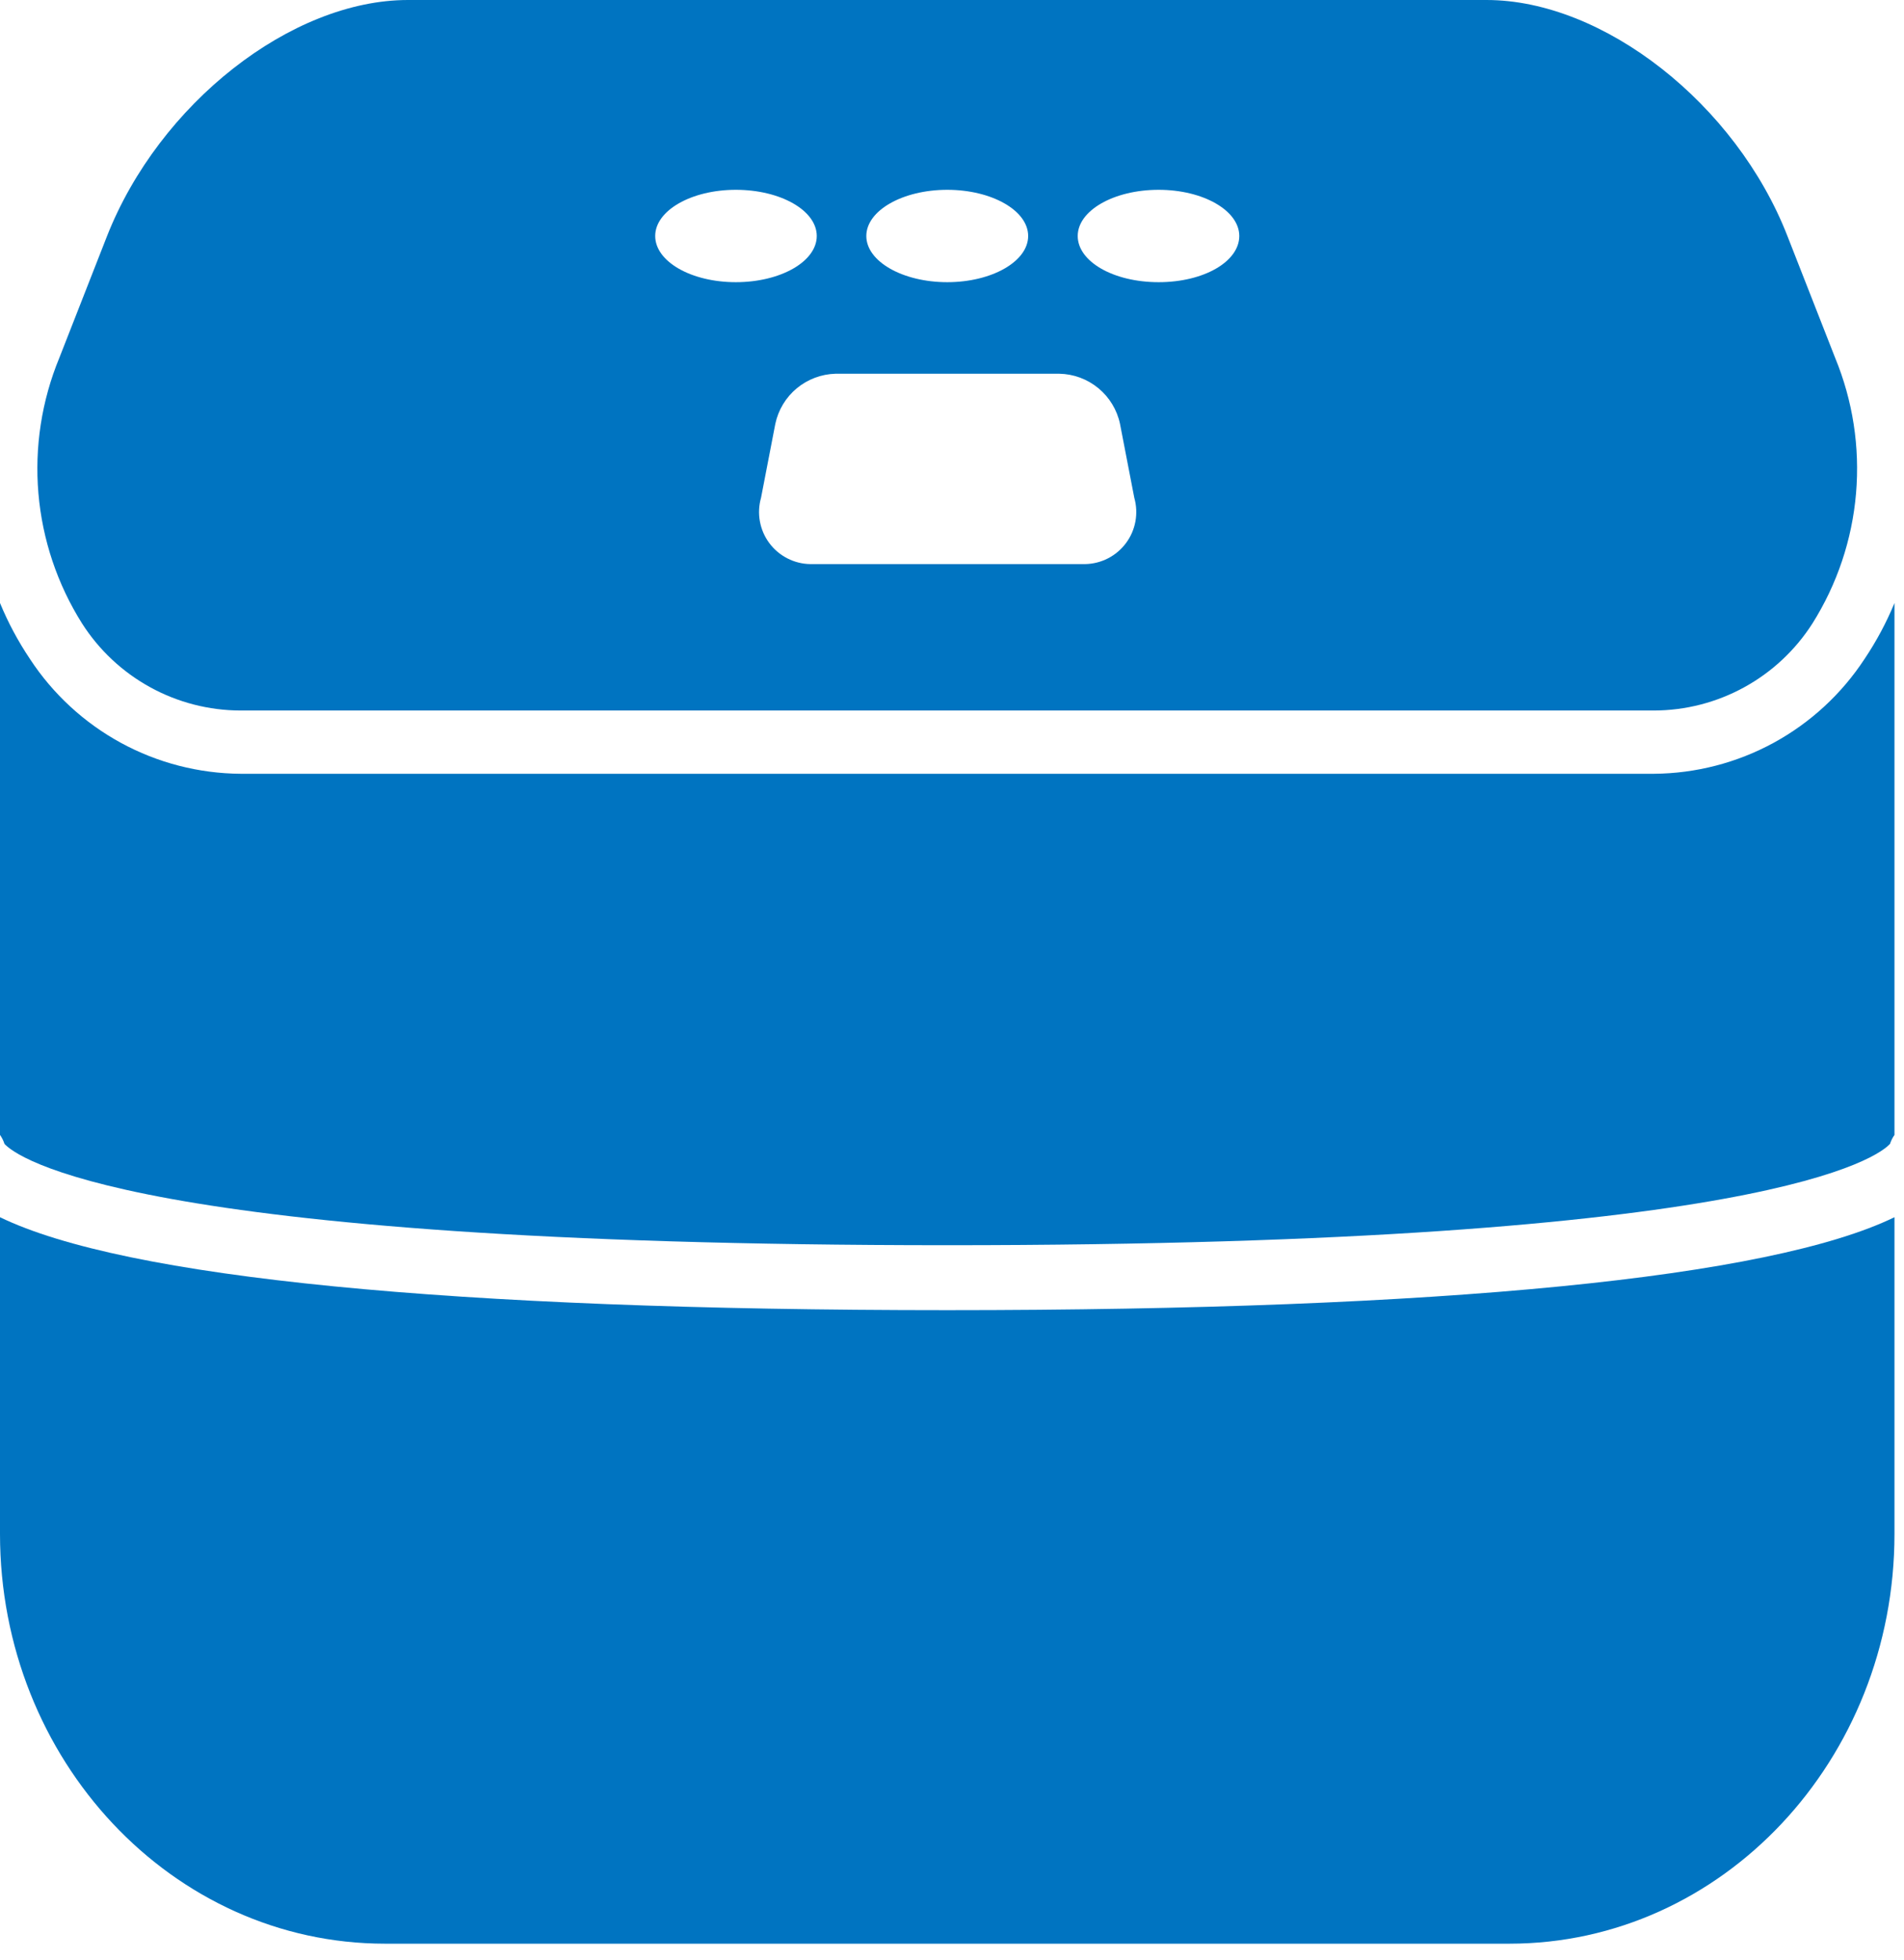
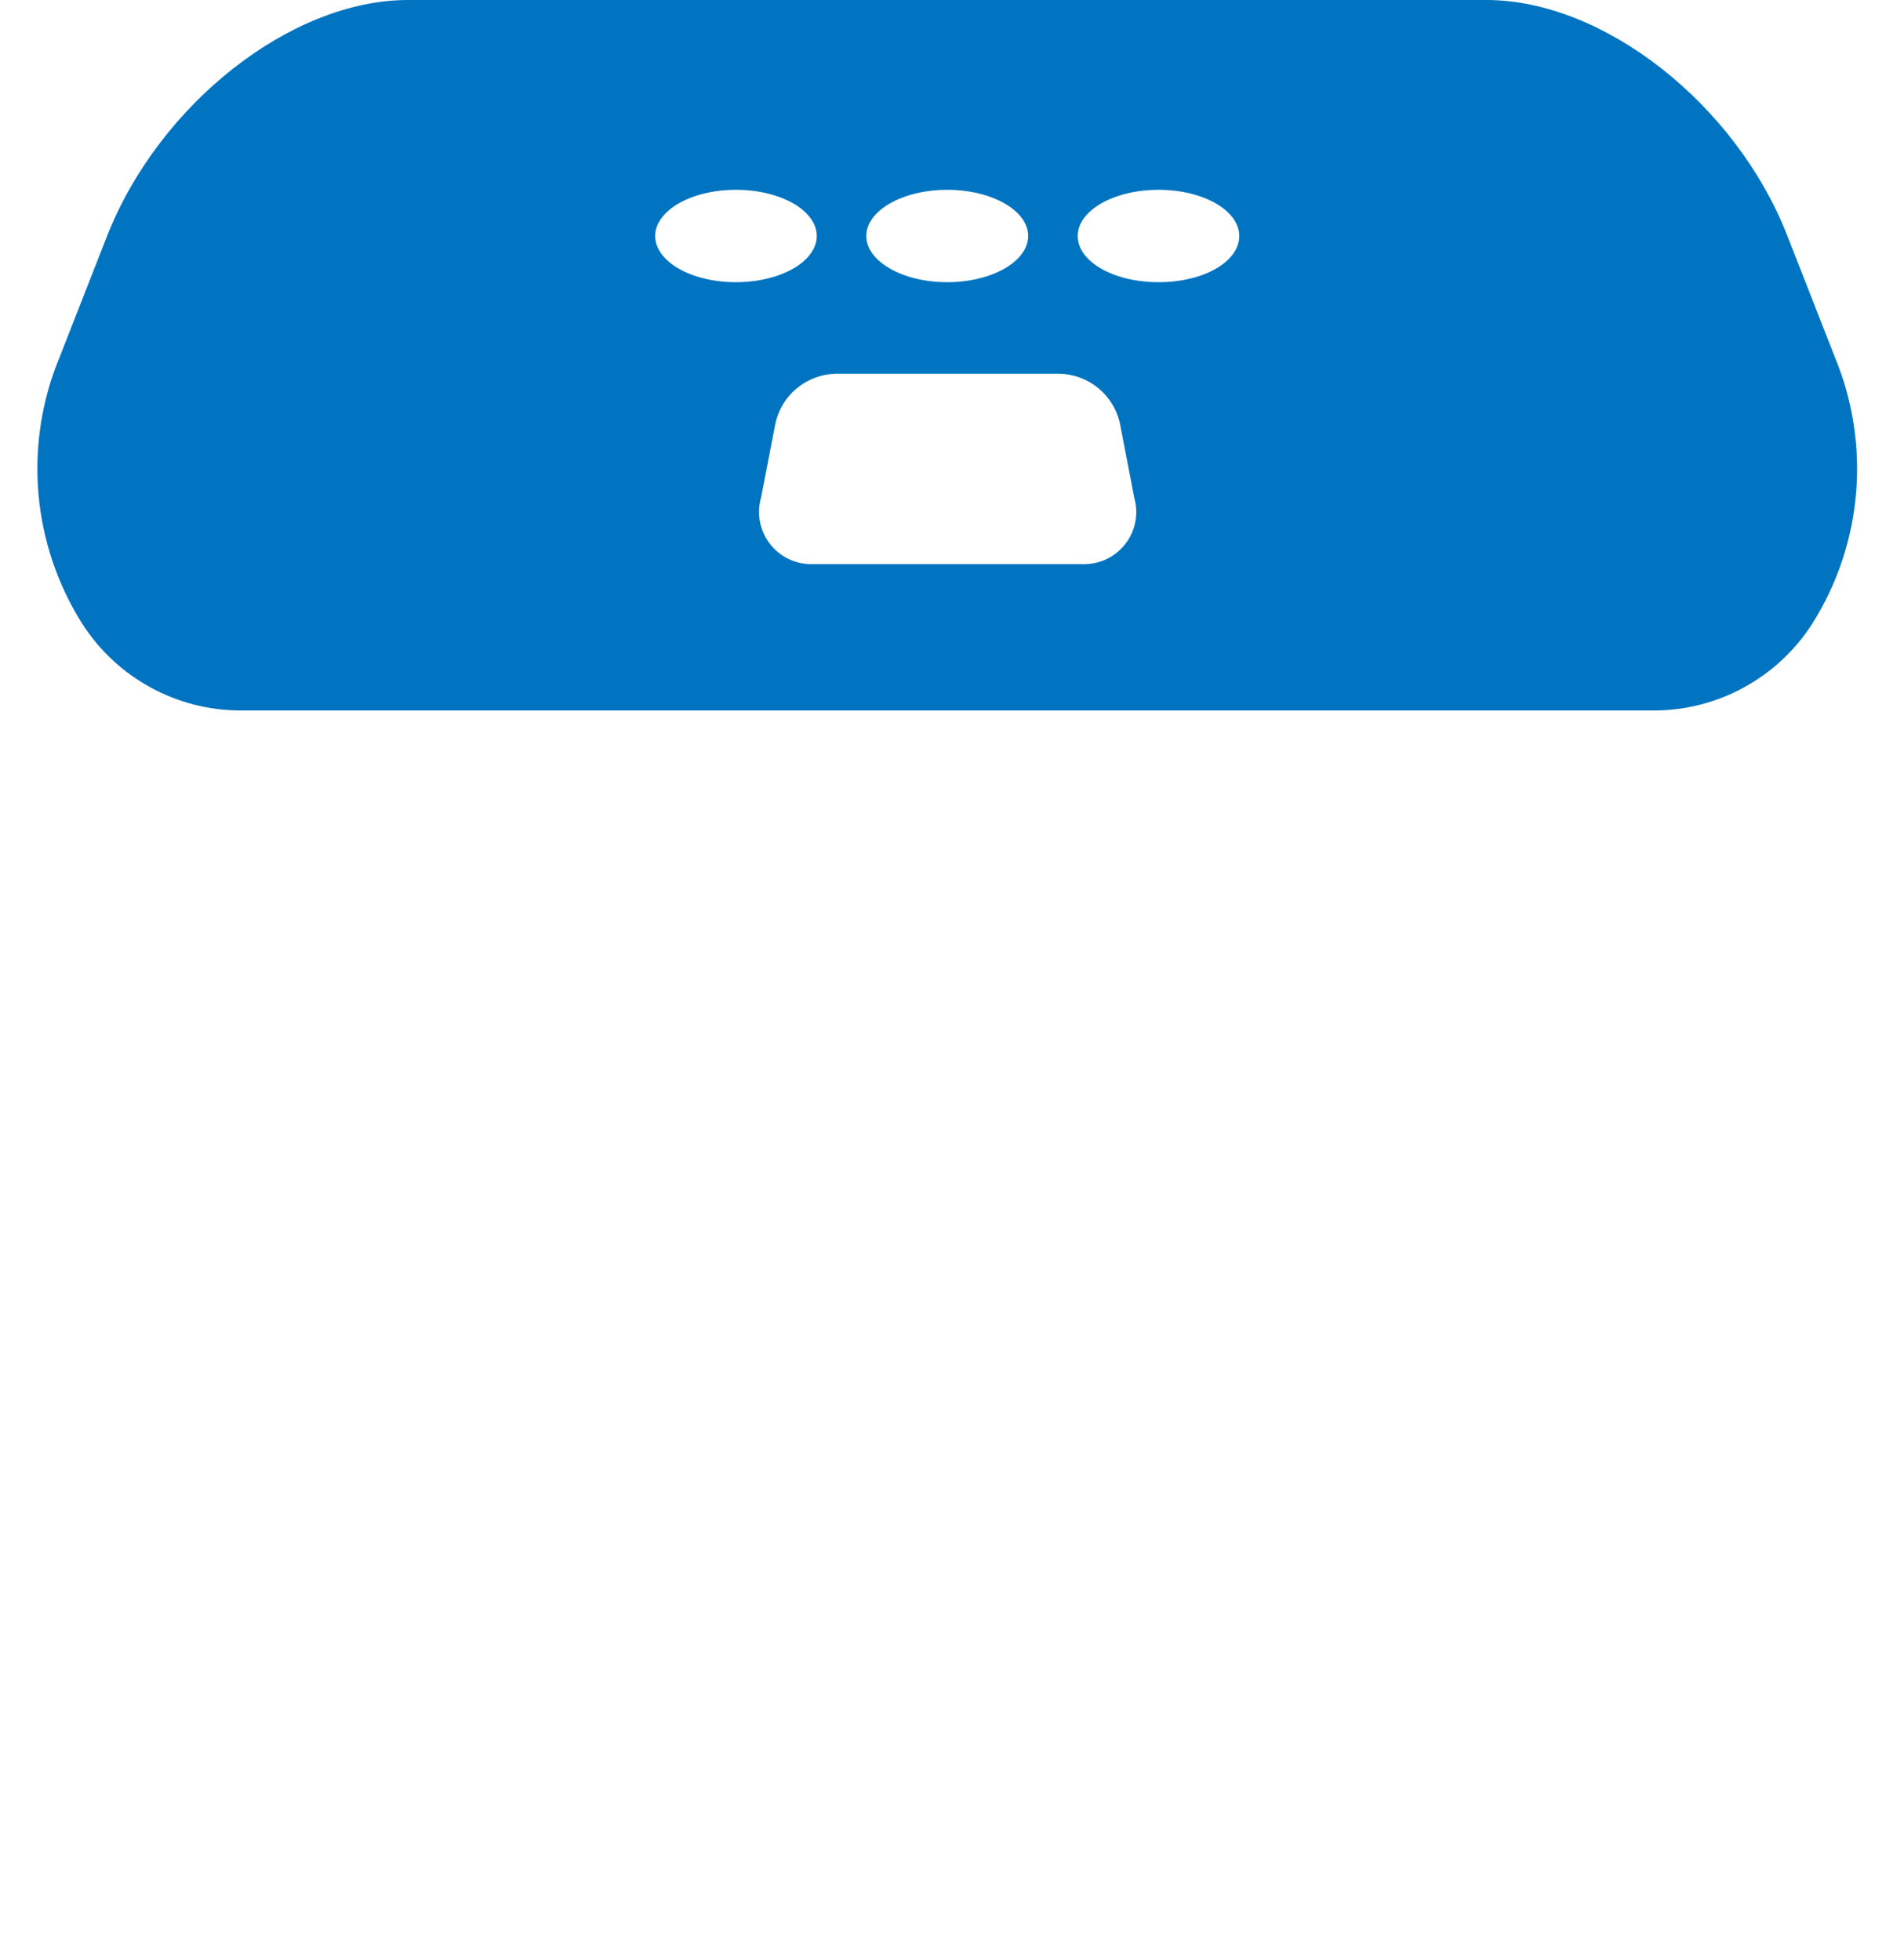
<svg xmlns="http://www.w3.org/2000/svg" width="68" height="70" viewBox="0 0 68 70" fill="none">
-   <path d="M0 43.48V54.79C0 62.87 6.16 69.43 13.75 69.43H53.91C61.5 69.43 67.66 62.87 67.66 54.79V43.48C63.21 45.64 51.58 46.8 33.83 46.8C16.08 46.8 4.45 45.64 0 43.48Z" fill="#0074C1" />
-   <path d="M66.59 23.54C65.771 24.79 64.656 25.818 63.344 26.534C62.032 27.249 60.564 27.629 59.07 27.64H8.59C7.096 27.629 5.627 27.249 4.316 26.534C3.004 25.818 1.889 24.79 1.07 23.54C0.648 22.911 0.289 22.241 0 21.54L0 40.54C0.069 40.638 0.123 40.746 0.16 40.86C0.54 41.28 4.45 44.48 33.83 44.48C63.21 44.48 67.12 41.28 67.5 40.86C67.537 40.746 67.591 40.638 67.66 40.54V21.54C67.371 22.241 67.012 22.911 66.59 23.54Z" fill="#0074C1" />
  <path d="M8.59 25.38H59.07C60.198 25.378 61.308 25.092 62.297 24.548C63.286 24.005 64.123 23.221 64.73 22.27C65.612 20.868 66.147 19.274 66.287 17.623C66.428 15.972 66.172 14.312 65.54 12.78L63.84 8.44C62 3.71 57.26 0 53.09 0H14.57C10.4 0 5.68 3.71 3.82 8.44L2.12 12.78C1.488 14.312 1.231 15.972 1.372 17.623C1.513 19.274 2.047 20.868 2.93 22.27C3.537 23.221 4.373 24.005 5.362 24.548C6.351 25.092 7.461 25.378 8.59 25.38ZM41.38 6.78C42.97 6.78 44.26 7.52 44.26 8.43C44.26 9.34 43 10.08 41.38 10.08C39.76 10.08 38.49 9.34 38.49 8.43C38.49 7.52 39.78 6.78 41.38 6.78ZM33.83 6.78C35.42 6.78 36.72 7.52 36.72 8.43C36.72 9.34 35.42 10.08 33.83 10.08C32.24 10.08 30.94 9.34 30.94 8.43C30.94 7.52 32.24 6.78 33.83 6.78ZM37.83 13.35C38.341 13.359 38.833 13.541 39.227 13.866C39.621 14.191 39.894 14.64 40 15.14L40.51 17.78C40.588 18.055 40.602 18.343 40.551 18.624C40.5 18.905 40.385 19.17 40.214 19.399C40.044 19.628 39.824 19.815 39.57 19.945C39.316 20.076 39.035 20.146 38.75 20.15H28.94C28.654 20.146 28.374 20.076 28.12 19.945C27.866 19.815 27.645 19.628 27.475 19.399C27.305 19.17 27.19 18.905 27.139 18.624C27.087 18.343 27.102 18.055 27.18 17.78L27.69 15.14C27.795 14.644 28.064 14.197 28.454 13.872C28.845 13.548 29.332 13.364 29.84 13.35H37.83ZM26.28 6.78C27.88 6.78 29.17 7.52 29.17 8.43C29.17 9.34 27.88 10.08 26.28 10.08C24.68 10.08 23.4 9.34 23.4 8.43C23.4 7.52 24.69 6.78 26.28 6.78Z" fill="#0074C1" />
</svg>